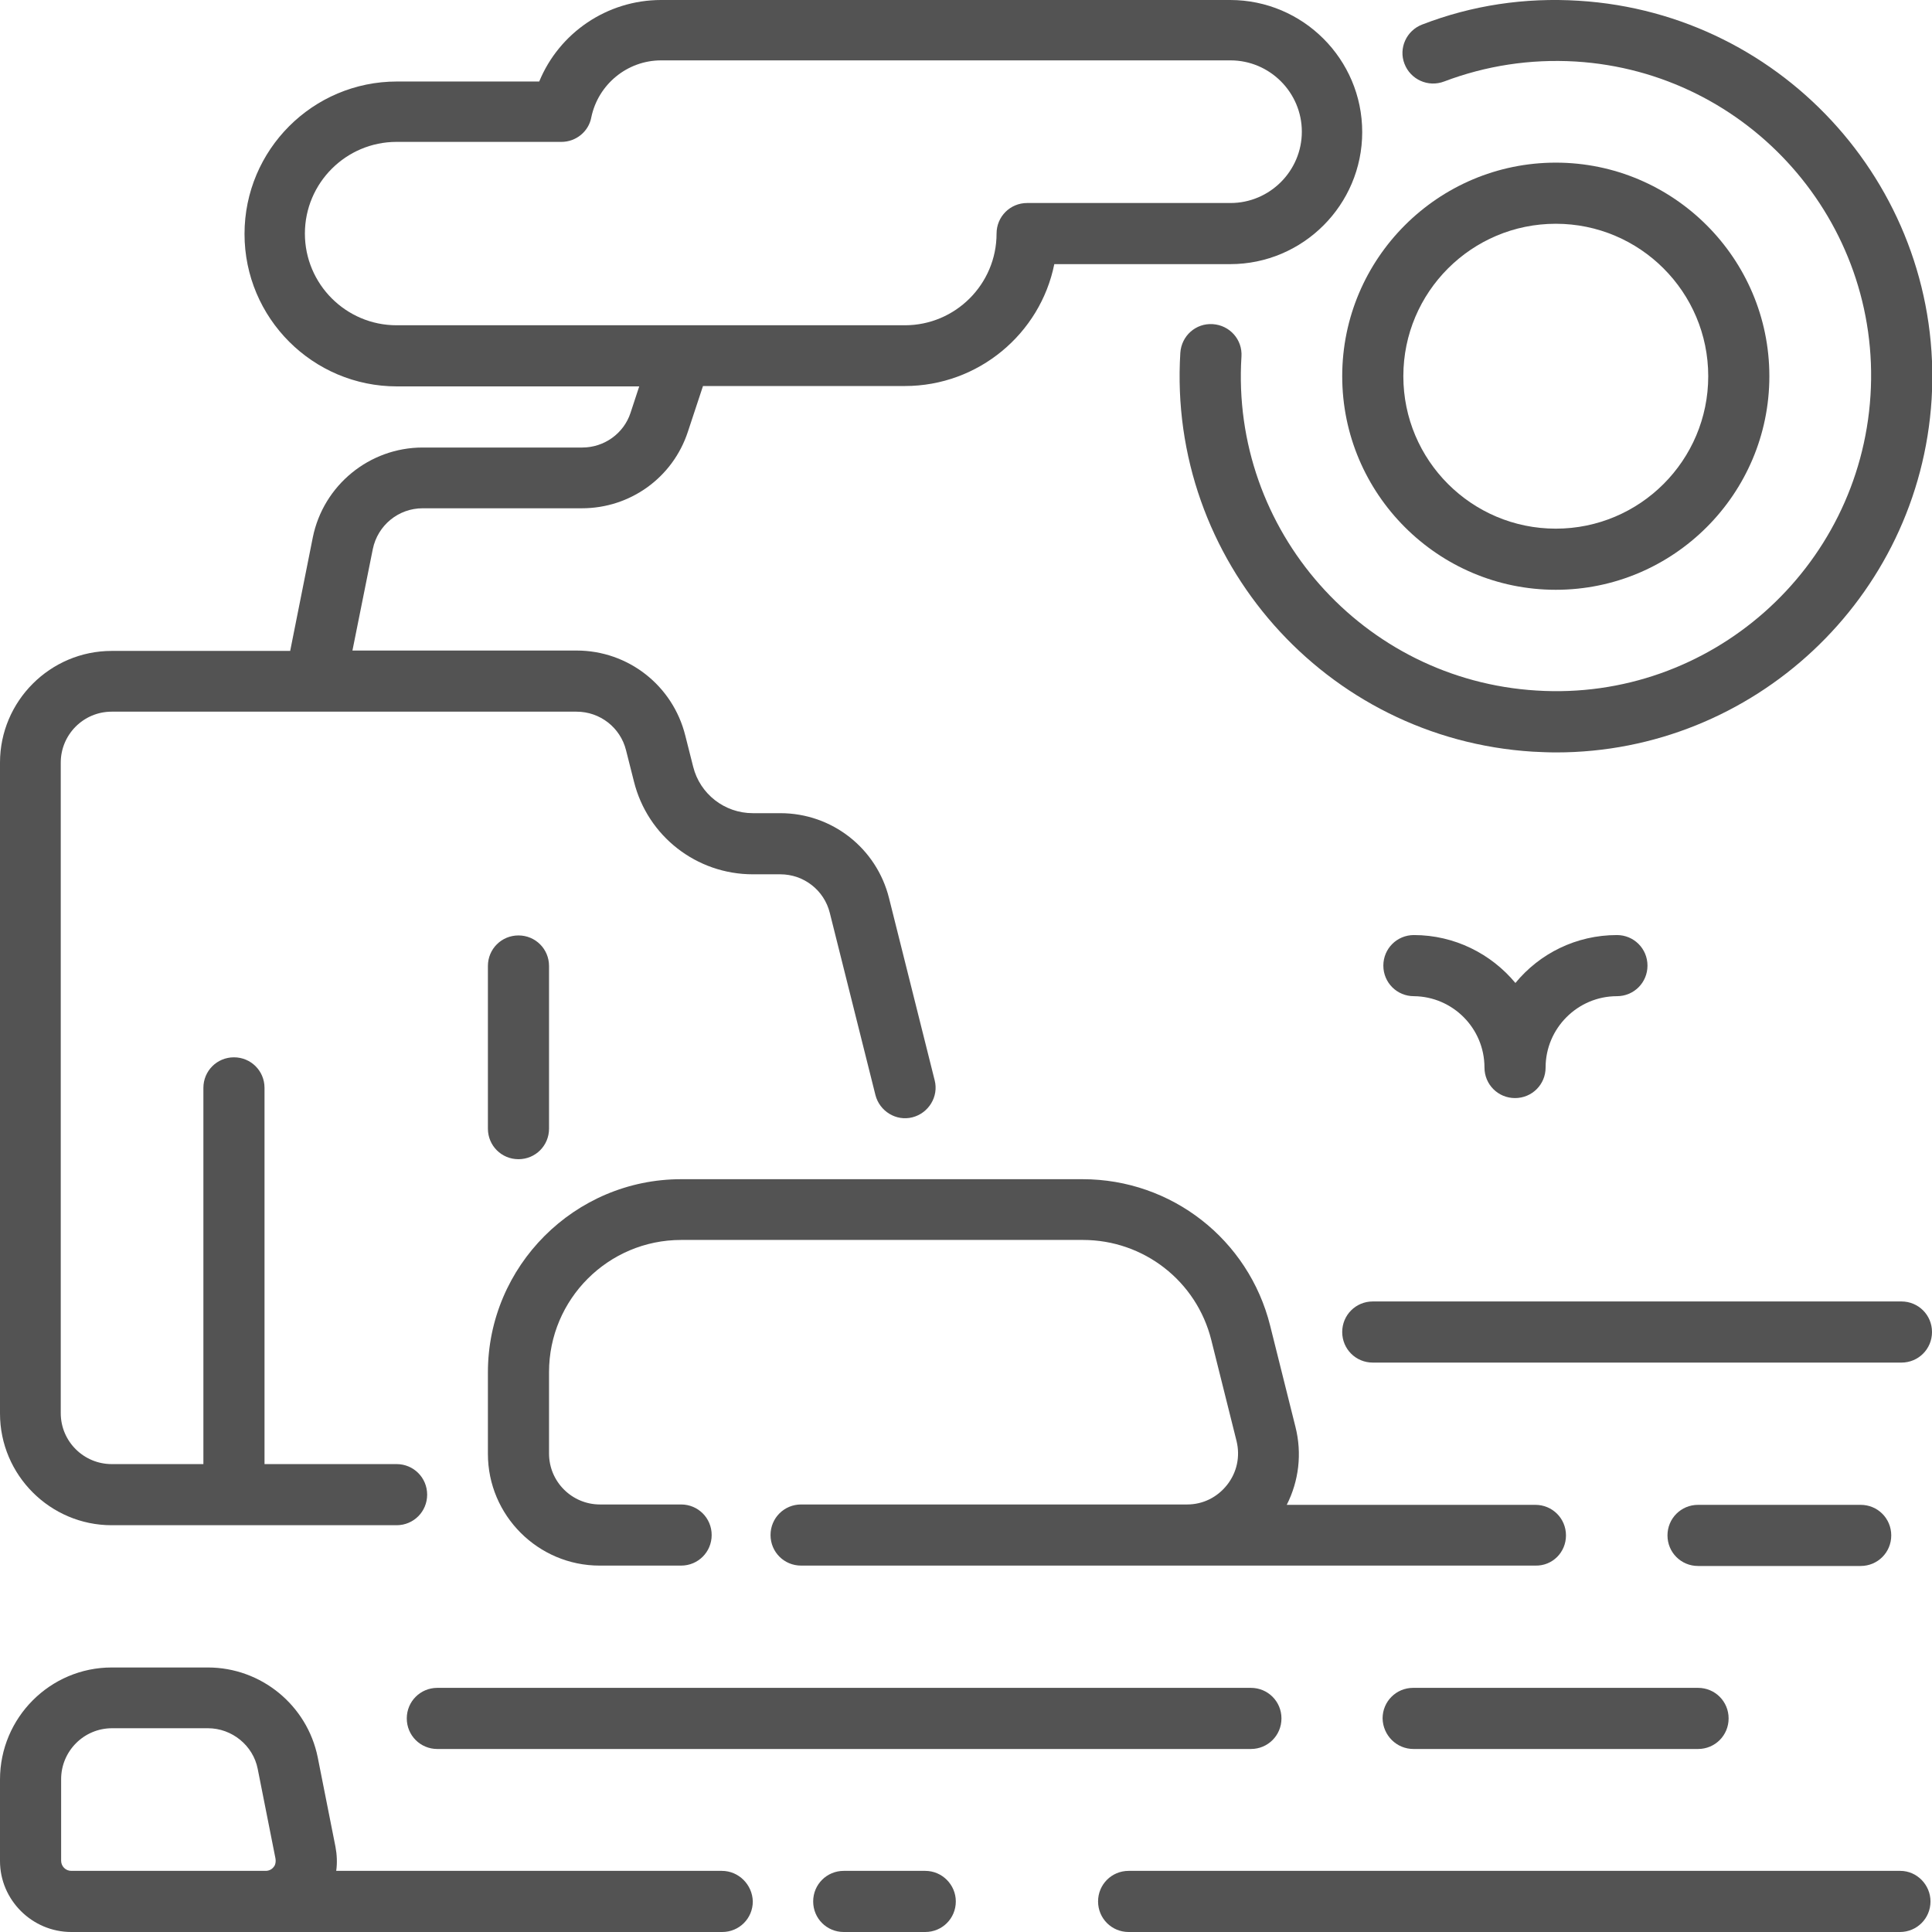
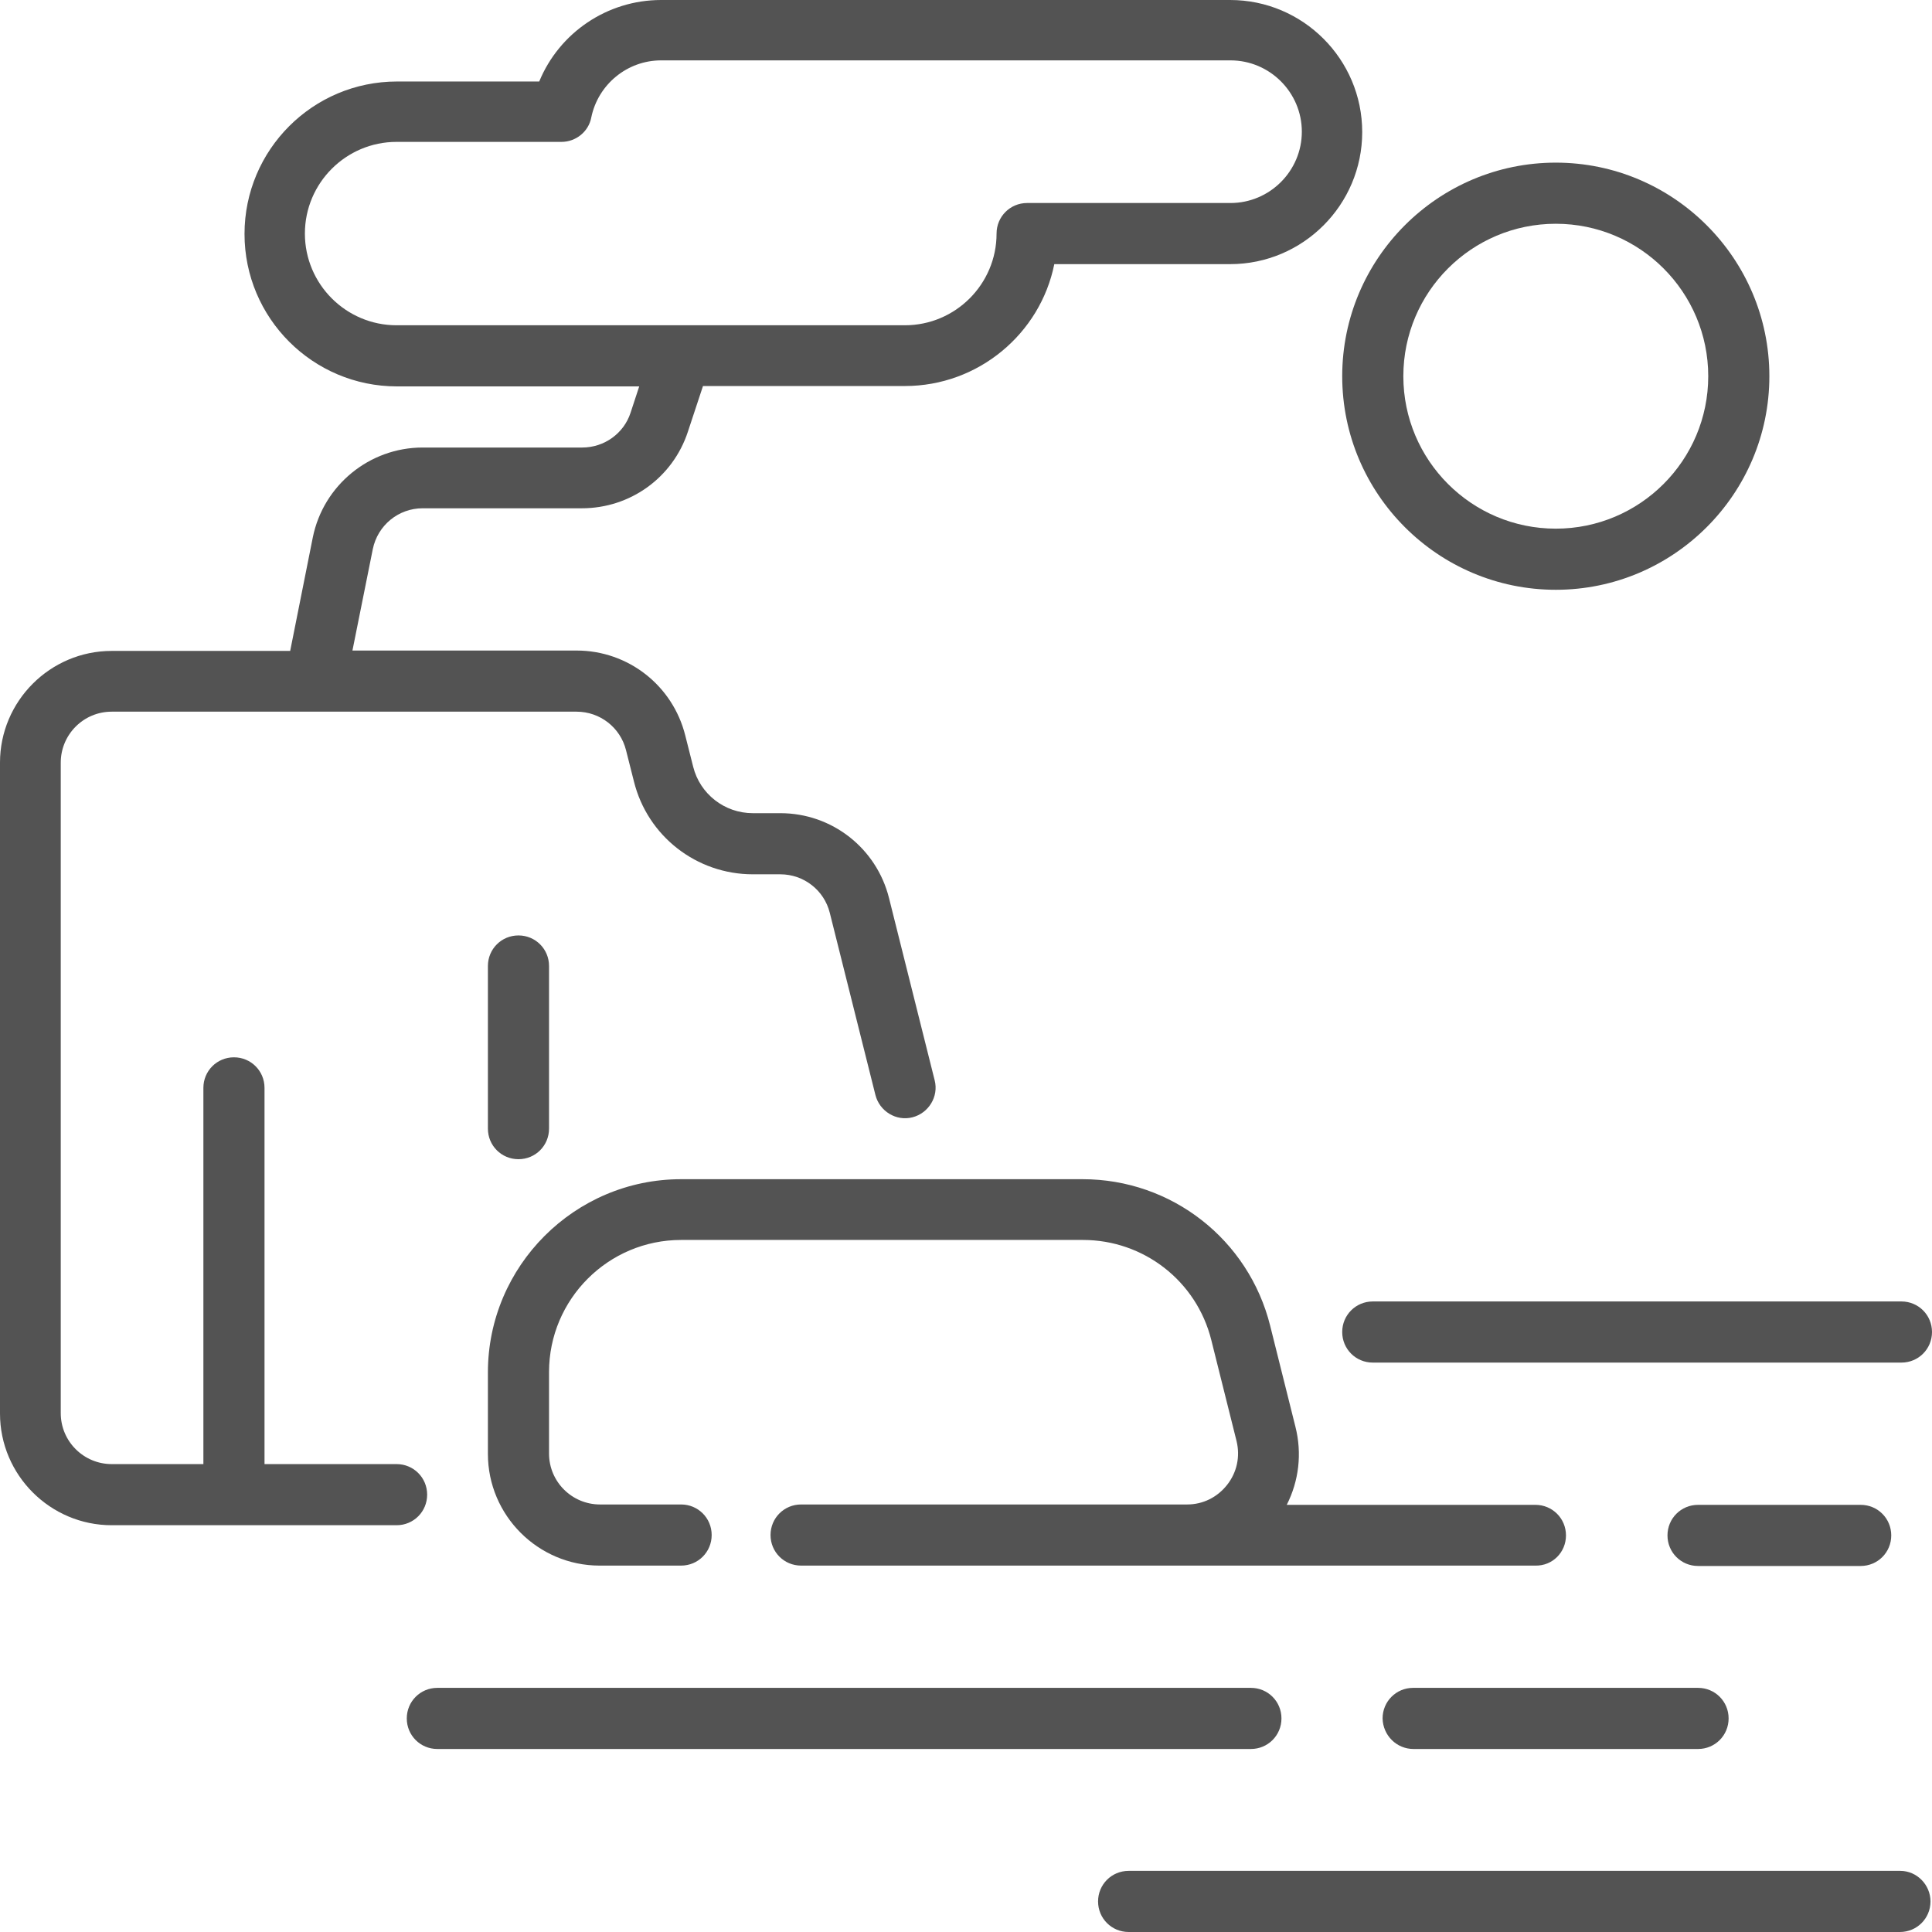
<svg xmlns="http://www.w3.org/2000/svg" version="1.1" id="Layer_1" x="0px" y="0px" viewBox="0 0 512 512" style="enable-background:new 0 0 512 512;" xml:space="preserve">
  <style type="text/css">
	.st0{fill:#535353;}
</style>
  <g>
    <g>
      <g>
        <path class="st0" d="M501.2,406.9c0-4.5-3.6-8.1-8.1-8.1H450c-4.5,0-8.1,3.6-8.1,8.1c0,4.5,3.6,8.1,8.1,8.1h43.1     C497.6,415,501.2,411.4,501.2,406.9z" />
        <path class="st0" d="M374.6,463.5H450c4.5,0,8.1-3.6,8.1-8.1c0-4.5-3.6-8.1-8.1-8.1h-75.5c-4.5,0-8.1,3.6-8.1,8.1     C366.5,459.9,370.1,463.5,374.6,463.5z" />
        <path class="st0" d="M512,353c0-4.5-3.6-8.1-8.1-8.1H363.8c-4.5,0-8.1,3.6-8.1,8.1s3.6,8.1,8.1,8.1h140.1     C508.4,361.1,512,357.5,512,353z" />
        <path class="st0" d="M415,406.9c0-4.5-3.6-8.1-8.1-8.1H341c3.2-6.3,4.1-13.6,2.3-20.7l-6.7-26.8c-5.7-22.8-26.1-38.8-49.7-38.8     H180.5c-28.2,0-51.2,23-51.2,51.2v21.6c0,16.3,13.3,29.6,29.6,29.6h21.6c4.5,0,8.1-3.6,8.1-8.1s-3.6-8.1-8.1-8.1H159     c-7.4,0-13.5-6-13.5-13.5v-21.6c0-19.3,15.7-35,35-35H287c16.1,0,30.1,10.9,34,26.5l6.7,26.8c1,4.1,0.1,8.3-2.5,11.6     c-2.6,3.3-6.4,5.2-10.6,5.2H212.3c-4.5,0-8.1,3.6-8.1,8.1c0,4.5,3.6,8.1,8.1,8.1h194.6C411.4,415,415,411.4,415,406.9z" />
        <path class="st0" d="M145.5,299.1V256c0-4.5-3.6-8.1-8.1-8.1c-4.5,0-8.1,3.6-8.1,8.1v43.1c0,4.5,3.6,8.1,8.1,8.1     C141.9,307.2,145.5,303.6,145.5,299.1z" />
        <path class="st0" d="M115.9,447.3c-4.5,0-8.1,3.6-8.1,8.1c0,4.5,3.6,8.1,8.1,8.1h215.6c4.5,0,8.1-3.6,8.1-8.1     c0-4.5-3.6-8.1-8.1-8.1L115.9,447.3L115.9,447.3z" />
-         <path class="st0" d="M191.3,495.8H89.1c0.3-2.1,0.2-4.3-0.2-6.4l-4.7-23.7c-2.8-13.8-15-23.8-29.1-23.8H29.6     C13.3,441.9,0,455.2,0,471.6v21.6C0,503.5,8.5,512,18.9,512h172.5c4.5,0,8.1-3.6,8.1-8.1C199.4,499.5,195.8,495.8,191.3,495.8z      M72.5,494.8c-0.3,0.4-1,1-2.1,1H18.9c-1.5,0-2.7-1.2-2.7-2.7v-21.6c0-7.4,6-13.5,13.5-13.5h25.4c6.4,0,12,4.6,13.2,10.8     l4.7,23.7C73.2,493.7,72.8,494.5,72.5,494.8z" />
-         <path class="st0" d="M245.2,495.8h-21.6c-4.5,0-8.1,3.6-8.1,8.1c0,4.5,3.6,8.1,8.1,8.1h21.6c4.5,0,8.1-3.6,8.1-8.1     C253.3,499.5,249.7,495.8,245.2,495.8z" />
        <path class="st0" d="M503.6,495.8H299.1c-4.5,0-8.1,3.6-8.1,8.1c0,4.5,3.6,8.1,8.1,8.1h204.4c4.5,0,8.1-3.6,8.1-8.1     C511.6,499.5,508,495.8,503.6,495.8z" />
        <path class="st0" d="M29.6,404.2h75.5c4.5,0,8.1-3.6,8.1-8.1c0-4.5-3.6-8.1-8.1-8.1h-35v-99.7c0-4.5-3.6-8.1-8.1-8.1     c-4.5,0-8.1,3.6-8.1,8.1V388H29.6c-7.4,0-13.5-6-13.5-13.5V202.1c0-7.4,6-13.5,13.5-13.5h53.7c0.1,0,0.2,0,0.3,0h69.2     c6.2,0,11.6,4.2,13.1,10.2l2.1,8.3c3.6,14.5,16.6,24.6,31.5,24.6h7.3c6.2,0,11.6,4.2,13.1,10.2l12.1,48.3c1.1,4.3,5.5,7,9.8,5.9     c4.3-1.1,7-5.5,5.9-9.8L235.6,238c-3.3-13.2-15.1-22.5-28.8-22.5h-7.3c-7.5,0-14-5.1-15.8-12.3l-2.1-8.3     c-3.3-13.2-15.1-22.5-28.8-22.5H93.4l5.4-26.9c1.3-6.3,6.8-10.8,13.2-10.8h42.2c12.8,0,24.1-8.1,28.1-20.3l4-12.1h53.5     c19.5,0,35.9-13.9,39.6-32.3h46.6c19.3,0,35-15.7,35-35s-15.7-35-35-35H175.2c-14.3,0-27,8.7-32.3,21.6h-37.7     c-22.3,0-40.4,18.1-40.4,40.4s18.1,40.4,40.4,40.4h64.2l-2.3,7c-1.8,5.5-7,9.2-12.8,9.2H112c-14.1,0-26.3,10-29.1,23.8l-6,30.1     H29.6C13.3,172.5,0,185.8,0,202.1v172.5C0,390.9,13.3,404.2,29.6,404.2z M105.1,86.2c-13.4,0-24.3-10.9-24.3-24.3     c0-13.4,10.9-24.3,24.3-24.3h43.7c3.8,0,7.2-2.7,7.9-6.5c1.8-8.7,9.5-15.1,18.5-15.1h150.9c10.4,0,18.9,8.5,18.9,18.9     s-8.5,18.9-18.9,18.9h-53.9c-4.5,0-8.1,3.6-8.1,8.1c0,13.4-10.9,24.3-24.3,24.3h-59.1c-0.1,0-0.3,0-0.4,0L105.1,86.2L105.1,86.2z     " />
-         <path class="st0" d="M382.7,21.6c11.1-4.2,22.8-6,34.8-5.3c46,2.8,81.1,42.5,78.2,88.5s-42.6,81.1-88.5,78.2     c-46-2.8-81.1-42.5-78.2-88.5c0.3-4.5-3.1-8.3-7.6-8.6c-4.5-0.3-8.3,3.1-8.6,7.6c-3.4,54.9,38.5,102.3,93.4,105.7     c2.1,0.1,4.1,0.2,6.2,0.2c52.2,0,96.2-40.8,99.5-93.6C515.2,51,473.3,3.6,418.4,0.2c-14.3-0.9-28.3,1.2-41.5,6.3     c-4.2,1.6-6.3,6.3-4.7,10.4C373.8,21.1,378.5,23.2,382.7,21.6z" />
-         <path class="st0" d="M393.4,282.9c0,4.5,3.6,8.1,8.1,8.1s8.1-3.6,8.1-8.1c0-10.4,8.5-18.9,18.9-18.9c4.5,0,8.1-3.6,8.1-8.1     c0-4.5-3.6-8.1-8.1-8.1c-10.8,0-20.5,4.9-26.9,12.7c-6.4-7.7-16.1-12.7-26.9-12.7c-4.5,0-8.1,3.6-8.1,8.1c0,4.5,3.6,8.1,8.1,8.1     C385,264.1,393.4,272.5,393.4,282.9z" />
        <path class="st0" d="M468.9,99.7c0-31.2-25.4-56.6-56.6-56.6s-56.6,25.4-56.6,56.6s25.4,56.6,56.6,56.6S468.9,130.9,468.9,99.7z      M371.9,99.7c0-22.3,18.1-40.4,40.4-40.4s40.4,18.1,40.4,40.4s-18.1,40.4-40.4,40.4S371.9,122,371.9,99.7z" />
      </g>
    </g>
  </g>
</svg>